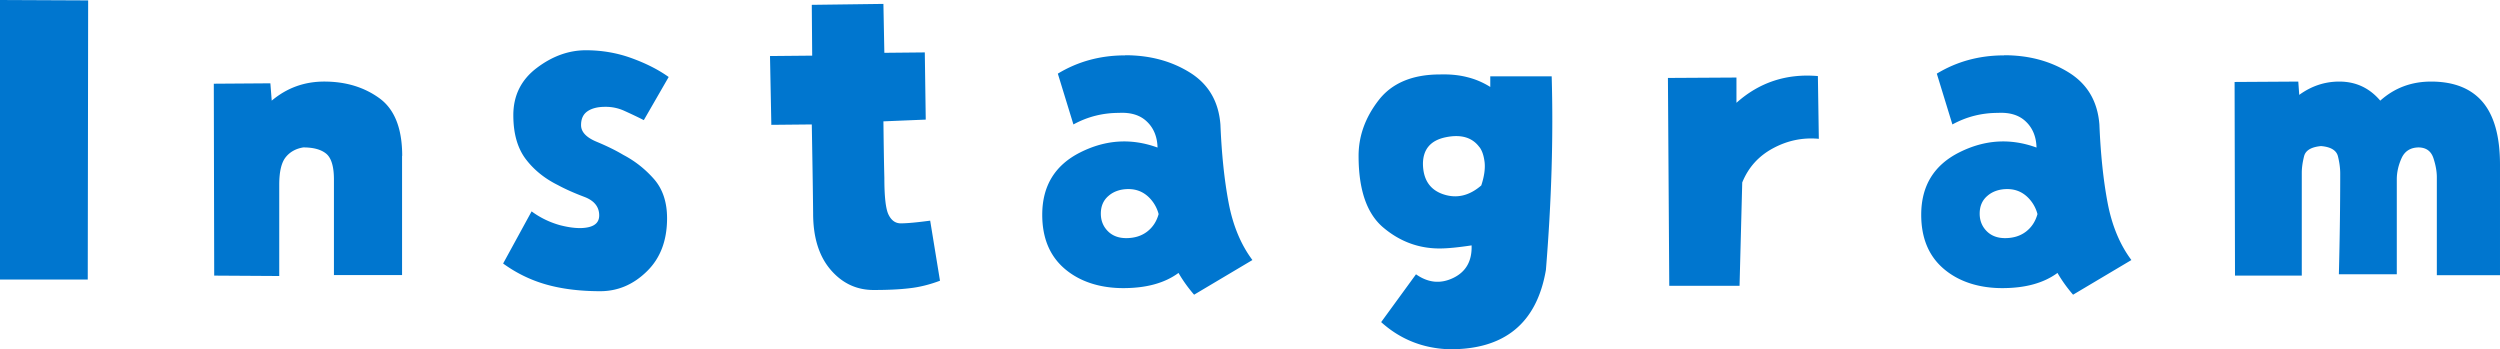
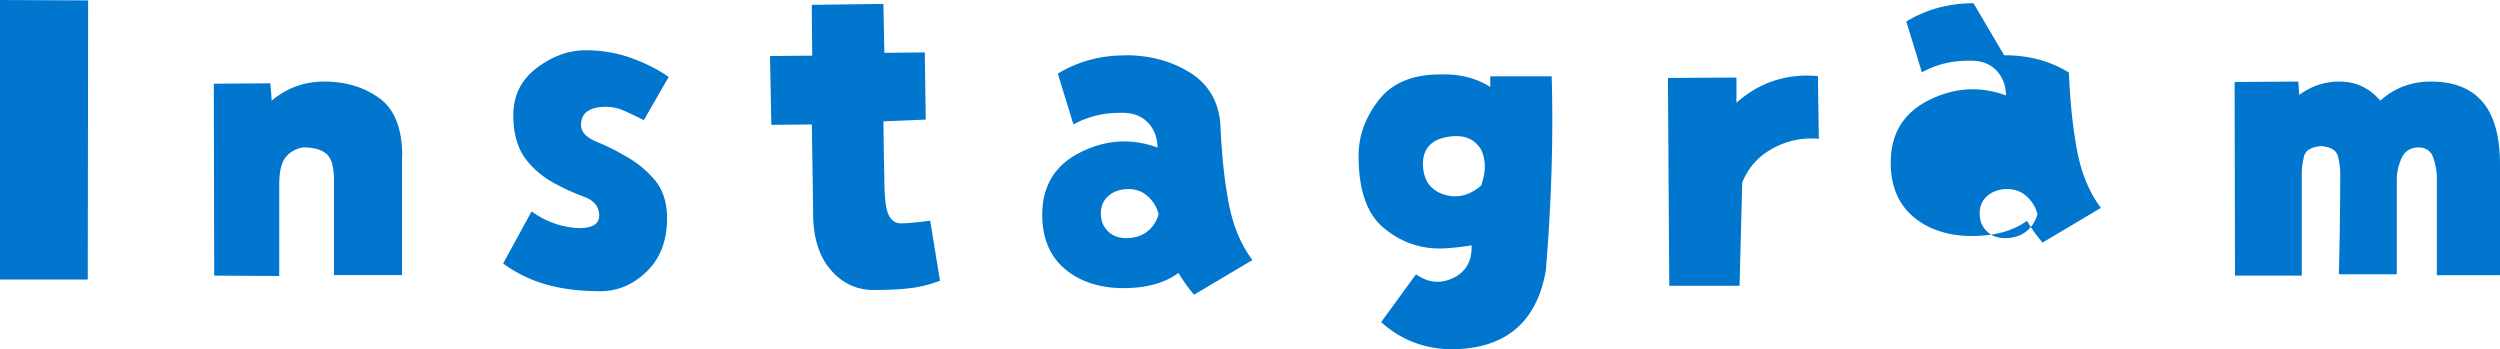
<svg xmlns="http://www.w3.org/2000/svg" id="Layer_2" data-name="Layer 2" viewBox="0 0 186.04 25.97">
  <defs>
    <style>.cls-1{fill:#0076cf}</style>
  </defs>
-   <path class="cls-1" d="M0 0l6.56.03-.03 20.77H0V0zm29.92 11.59v8.88h-5.07v-7.12c0-.95-.19-1.58-.56-1.9-.38-.32-.95-.48-1.72-.48-.55.09-.99.33-1.31.73-.32.4-.48 1.08-.48 2.05v6.79l-4.84-.03-.03-14.28 4.21-.03.1 1.29c1.13-.95 2.43-1.42 3.91-1.42 1.59 0 2.95.41 4.09 1.23 1.14.82 1.71 2.25 1.71 4.31zm17.99-2.65c-.57-.29-1.07-.52-1.49-.71a3.32 3.32 0 0 0-1.39-.28c-.55 0-.99.11-1.31.33-.32.22-.48.56-.48 1.03 0 .51.39.92 1.16 1.24.77.32 1.44.65 1.99.98.88.46 1.64 1.07 2.29 1.81.64.74.96 1.71.96 2.9 0 1.66-.5 2.98-1.51 3.96-1 .98-2.16 1.47-3.46 1.47-1.52 0-2.87-.17-4.03-.5-1.16-.33-2.22-.85-3.2-1.56l2.12-3.88c.62.46 1.33.81 2.12 1.03.86.22 1.56.27 2.1.15.54-.12.81-.41.81-.88 0-.64-.37-1.1-1.11-1.38-.74-.28-1.4-.57-1.97-.88-.99-.49-1.79-1.14-2.4-1.95-.61-.82-.91-1.9-.91-3.25 0-1.46.58-2.63 1.74-3.51 1.16-.88 2.38-1.32 3.66-1.32 1.17 0 2.3.19 3.38.58 1.08.39 2.01.86 2.78 1.41l-1.85 3.21zm9.38-4.77l3.15-.03-.03-3.78 5.33-.07.07 3.64 3.01-.03.07 5-3.15.13c.02 1.68.04 3.08.07 4.21 0 1.39.1 2.3.31 2.73.21.43.51.65.91.65.49 0 1.21-.07 2.19-.2l.73 4.47c-.77.29-1.53.48-2.27.56-.74.09-1.63.13-2.67.13-1.28 0-2.35-.51-3.21-1.52s-1.29-2.41-1.29-4.17c-.02-2.08-.06-4.28-.1-6.63l-3.01.03-.1-5.13zm26.44-.06c1.83 0 3.44.43 4.82 1.29s2.14 2.15 2.27 3.88c.09 2.19.29 4.12.61 5.81s.91 3.11 1.77 4.26l-4.34 2.58c-.44-.51-.83-1.05-1.16-1.62-1.02.75-2.38 1.13-4.11 1.13s-3.24-.48-4.36-1.44-1.67-2.3-1.67-4.02c0-2.14.94-3.69 2.83-4.64 1.89-.95 3.8-1.07 5.75-.36-.02-.79-.28-1.44-.78-1.92-.5-.49-1.2-.71-2.1-.66-1.21 0-2.34.29-3.38.86l-1.16-3.78c1.5-.91 3.17-1.36 5-1.36zm.07 13.61c.62 0 1.14-.16 1.56-.48.42-.32.71-.76.86-1.31a2.7 2.7 0 0 0-.79-1.31c-.4-.36-.88-.55-1.46-.55s-1.09.17-1.47.5c-.39.33-.58.77-.58 1.33 0 .51.17.94.51 1.29.34.35.8.53 1.38.53zm21.57 2.69c.91.64 1.83.73 2.78.27.95-.46 1.4-1.27 1.36-2.42-.99.15-1.79.23-2.38.23-1.55 0-2.94-.51-4.17-1.54-1.24-1.03-1.86-2.81-1.86-5.35 0-1.48.5-2.86 1.49-4.14.99-1.28 2.52-1.92 4.57-1.92.73-.02 1.4.04 2.02.2.62.15 1.19.4 1.72.73v-.79h4.57c.13 4.46-.01 9.26-.43 14.41-.68 3.97-3.09 5.94-7.22 5.9-1.94-.07-3.62-.74-5.04-2.02l2.58-3.54zm4.73-9.45c-.53-.73-1.36-.98-2.5-.75s-1.71.9-1.71 2c.02 1.17.53 1.92 1.52 2.25.99.33 1.93.11 2.82-.66.22-.66.3-1.24.25-1.72-.06-.49-.18-.86-.38-1.13zm19.12-3.31c1.7-1.52 3.72-2.19 6.06-1.99l.07 4.67c-1.19-.11-2.32.12-3.4.7s-1.84 1.42-2.3 2.55l-.2 7.69h-5.23l-.1-15.47 5.1-.03v1.89zm19.92-3.54c1.83 0 3.44.43 4.82 1.29s2.14 2.15 2.27 3.88c.09 2.19.29 4.12.61 5.81s.91 3.11 1.77 4.26l-4.34 2.58c-.44-.51-.83-1.05-1.16-1.62-1.02.75-2.38 1.13-4.11 1.13s-3.24-.48-4.36-1.44-1.67-2.3-1.67-4.02c0-2.14.94-3.69 2.83-4.64 1.89-.95 3.8-1.07 5.75-.36-.02-.79-.28-1.44-.78-1.92-.5-.49-1.2-.71-2.1-.66-1.21 0-2.34.29-3.38.86l-1.16-3.78c1.5-.91 3.17-1.36 5-1.36zm.06 13.61c.62 0 1.14-.16 1.56-.48.42-.32.71-.76.86-1.31a2.7 2.7 0 0 0-.79-1.31c-.4-.36-.88-.55-1.46-.55s-1.09.17-1.47.5c-.39.33-.58.77-.58 1.33 0 .51.17.94.51 1.29.34.35.8.53 1.38.53zm36.84-5.46v8.22h-4.7v-7.29c0-.42-.08-.89-.25-1.41-.17-.52-.52-.79-1.08-.81-.62 0-1.05.27-1.29.79-.24.53-.36 1.06-.36 1.59v7.06h-4.31c.07-2.78.1-5.28.1-7.49 0-.42-.06-.85-.17-1.29-.11-.44-.53-.7-1.26-.76-.73.07-1.15.32-1.26.76-.11.44-.17.85-.17 1.23v7.65h-4.97l-.03-14.41 4.74-.03.07.99c.91-.66 1.9-.99 2.98-.99 1.24 0 2.25.48 3.05 1.42 1.06-.95 2.32-1.42 3.78-1.42 1.7 0 2.98.51 3.84 1.52.86 1.02 1.29 2.57 1.29 4.67z" id="design" />
+   <path class="cls-1" d="M0 0l6.56.03-.03 20.77H0V0zm29.92 11.59v8.88h-5.07v-7.12c0-.95-.19-1.58-.56-1.9-.38-.32-.95-.48-1.72-.48-.55.09-.99.33-1.31.73-.32.4-.48 1.08-.48 2.05v6.79l-4.84-.03-.03-14.28 4.21-.03.1 1.29c1.13-.95 2.43-1.42 3.91-1.42 1.59 0 2.95.41 4.09 1.23 1.14.82 1.71 2.25 1.71 4.31zm17.99-2.65c-.57-.29-1.07-.52-1.49-.71a3.32 3.32 0 0 0-1.39-.28c-.55 0-.99.11-1.31.33-.32.22-.48.56-.48 1.03 0 .51.39.92 1.16 1.24.77.32 1.44.65 1.99.98.88.46 1.64 1.07 2.29 1.81.64.74.96 1.71.96 2.9 0 1.66-.5 2.98-1.51 3.96-1 .98-2.16 1.47-3.46 1.47-1.52 0-2.87-.17-4.03-.5-1.16-.33-2.22-.85-3.2-1.56l2.12-3.88c.62.46 1.33.81 2.12 1.03.86.22 1.56.27 2.1.15.54-.12.81-.41.81-.88 0-.64-.37-1.1-1.11-1.38-.74-.28-1.4-.57-1.97-.88-.99-.49-1.79-1.14-2.4-1.95-.61-.82-.91-1.9-.91-3.25 0-1.46.58-2.63 1.74-3.51 1.16-.88 2.38-1.32 3.66-1.32 1.17 0 2.3.19 3.38.58 1.08.39 2.01.86 2.78 1.41l-1.85 3.21zm9.38-4.77l3.15-.03-.03-3.78 5.33-.07.07 3.64 3.01-.03.07 5-3.15.13c.02 1.68.04 3.08.07 4.21 0 1.39.1 2.3.31 2.73.21.43.51.65.91.65.49 0 1.21-.07 2.19-.2l.73 4.47c-.77.29-1.53.48-2.27.56-.74.09-1.63.13-2.67.13-1.28 0-2.35-.51-3.21-1.52s-1.29-2.41-1.29-4.17c-.02-2.08-.06-4.28-.1-6.63l-3.01.03-.1-5.13zm26.44-.06c1.83 0 3.44.43 4.82 1.29s2.14 2.15 2.27 3.88c.09 2.19.29 4.12.61 5.81s.91 3.11 1.77 4.26l-4.34 2.58c-.44-.51-.83-1.05-1.16-1.62-1.02.75-2.38 1.13-4.11 1.13s-3.24-.48-4.36-1.44-1.67-2.3-1.67-4.02c0-2.14.94-3.69 2.83-4.64 1.89-.95 3.8-1.07 5.75-.36-.02-.79-.28-1.44-.78-1.92-.5-.49-1.2-.71-2.1-.66-1.21 0-2.34.29-3.38.86l-1.16-3.78c1.5-.91 3.17-1.36 5-1.36zm.07 13.61c.62 0 1.14-.16 1.56-.48.42-.32.71-.76.86-1.31a2.7 2.7 0 0 0-.79-1.31c-.4-.36-.88-.55-1.46-.55s-1.09.17-1.47.5c-.39.33-.58.77-.58 1.33 0 .51.17.94.51 1.29.34.35.8.53 1.38.53zm21.57 2.69c.91.64 1.83.73 2.78.27.95-.46 1.4-1.27 1.36-2.42-.99.15-1.79.23-2.38.23-1.55 0-2.94-.51-4.17-1.54-1.24-1.03-1.86-2.81-1.86-5.35 0-1.48.5-2.86 1.49-4.14.99-1.28 2.52-1.92 4.57-1.92.73-.02 1.4.04 2.02.2.62.15 1.19.4 1.72.73v-.79h4.57c.13 4.46-.01 9.26-.43 14.41-.68 3.97-3.09 5.94-7.22 5.9-1.94-.07-3.62-.74-5.04-2.02l2.58-3.54zm4.73-9.45c-.53-.73-1.36-.98-2.5-.75s-1.71.9-1.71 2c.02 1.17.53 1.92 1.52 2.25.99.33 1.93.11 2.82-.66.22-.66.3-1.24.25-1.72-.06-.49-.18-.86-.38-1.13zm19.12-3.31c1.7-1.52 3.72-2.19 6.06-1.99l.07 4.67c-1.19-.11-2.32.12-3.4.7s-1.84 1.42-2.3 2.55l-.2 7.69h-5.23l-.1-15.47 5.1-.03v1.89zm19.92-3.54c1.83 0 3.44.43 4.82 1.29c.09 2.19.29 4.12.61 5.81s.91 3.11 1.77 4.26l-4.34 2.58c-.44-.51-.83-1.05-1.16-1.62-1.02.75-2.38 1.13-4.11 1.13s-3.24-.48-4.36-1.44-1.67-2.3-1.67-4.02c0-2.14.94-3.69 2.83-4.64 1.89-.95 3.8-1.07 5.75-.36-.02-.79-.28-1.44-.78-1.92-.5-.49-1.2-.71-2.1-.66-1.21 0-2.34.29-3.38.86l-1.16-3.78c1.5-.91 3.17-1.36 5-1.36zm.06 13.61c.62 0 1.14-.16 1.56-.48.42-.32.71-.76.86-1.31a2.7 2.7 0 0 0-.79-1.31c-.4-.36-.88-.55-1.46-.55s-1.09.17-1.47.5c-.39.33-.58.77-.58 1.33 0 .51.17.94.51 1.29.34.35.8.53 1.38.53zm36.84-5.46v8.22h-4.7v-7.29c0-.42-.08-.89-.25-1.41-.17-.52-.52-.79-1.08-.81-.62 0-1.05.27-1.29.79-.24.53-.36 1.06-.36 1.59v7.06h-4.31c.07-2.78.1-5.28.1-7.49 0-.42-.06-.85-.17-1.29-.11-.44-.53-.7-1.26-.76-.73.07-1.15.32-1.26.76-.11.44-.17.85-.17 1.23v7.65h-4.97l-.03-14.41 4.74-.03.07.99c.91-.66 1.9-.99 2.98-.99 1.24 0 2.25.48 3.05 1.42 1.06-.95 2.32-1.42 3.78-1.42 1.7 0 2.98.51 3.84 1.52.86 1.02 1.29 2.57 1.29 4.67z" id="design" />
</svg>